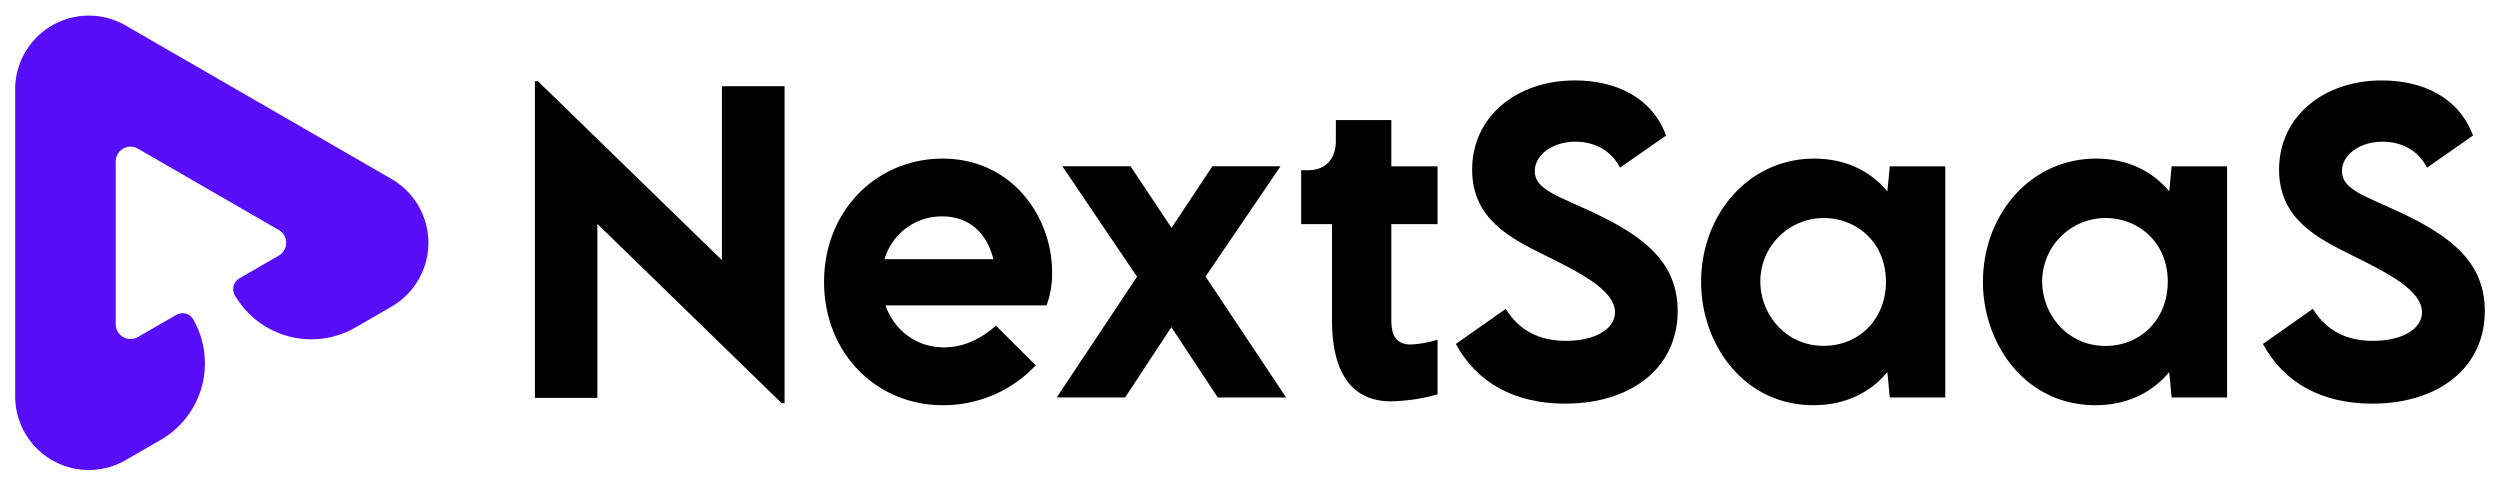
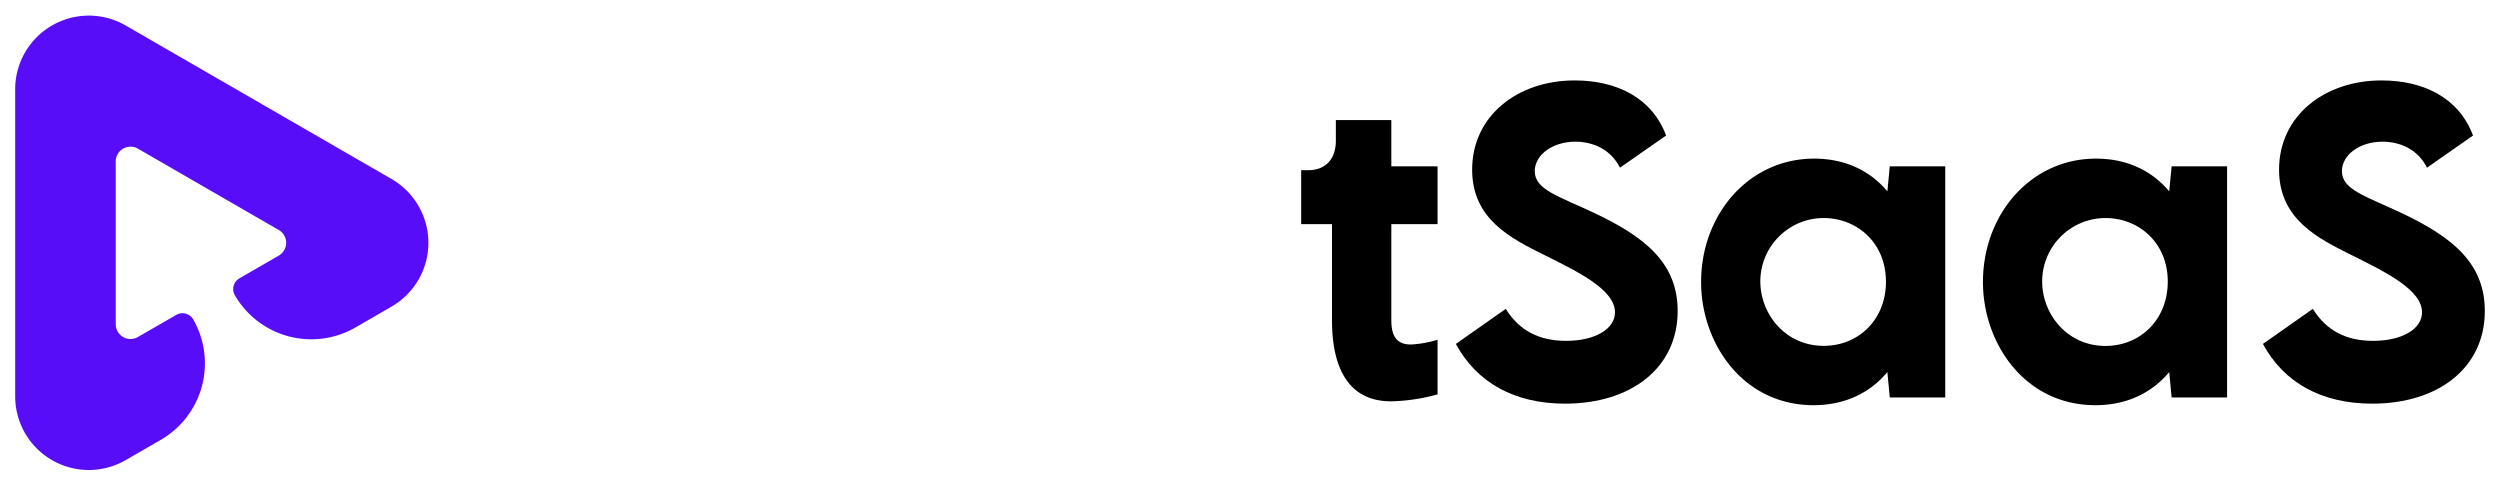
<svg xmlns="http://www.w3.org/2000/svg" id="Layer_1" data-name="Layer 1" viewBox="0 0 1041 202.2">
  <defs>
    <style>.cls-1{fill:#570df8;}</style>
  </defs>
  <path class="cls-1" d="M163.05,127.66l-15,8.68A36.81,36.81,0,0,1,98.12,123.5l-.27-.45a5.17,5.17,0,0,1,1.83-7.15l16.41-9.47a6.16,6.16,0,0,0,0-10.66L57.42,61.9a6.15,6.15,0,0,0-9.23,5.33V135a6.15,6.15,0,0,0,9.23,5.33l16-9.22A5.17,5.17,0,0,1,80.46,133h0a36.81,36.81,0,0,1-13.54,50.17l-14.6,8.43A30.67,30.67,0,0,1,6.32,165V37.17a30.67,30.67,0,0,1,46-26.56L163.05,74.54A30.67,30.67,0,0,1,163.05,127.66Z" />
-   <path d="M326.7,35.89v132h-1.21L248.74,93.24v72.43h-26V33.81H224l76.6,74.51V35.89Z" />
-   <path d="M435.78,127.17H368.72c3.69,10.43,12.92,17.48,24.39,17.48,5.29,0,13.15-1.52,21.57-9.06l16.61,16.52a52.66,52.66,0,0,1-38.74,16.61c-27.76,0-49.41-21.82-49.41-51.34,0-29.75,22-51.33,49.33-51.33,28.87,0,45.63,24.06,45.63,47.48A38.21,38.21,0,0,1,435.78,127.17Zm-67.46-19.25h45.32c-2.57-10.51-9.78-17.81-21.25-17.81A24.77,24.77,0,0,0,368.32,107.92Z" />
-   <path d="M473.47,115.22l-31.12-46h28.4l17.08,25.67,17-25.67h28.39L502,115.14l33.52,50.37H507.08l-19.33-29.28L468.5,165.51H440Z" />
  <path d="M554.64,133.26V93.32H541.81V70.86h3.05c7.06,0,11.39-4.65,11.39-12.19V50h23.1V69.26H598.6V93.32H579.35v39.94c0,6.42,2,10.19,8.18,10.19a44.62,44.62,0,0,0,11.07-2v22.77a77.56,77.56,0,0,1-19.41,2.89C563.07,167.11,554.64,155.48,554.64,133.26Z" />
  <path d="M606.22,143.21,627,128.61c5.69,9.15,14,13.32,25.1,13.32,12.2,0,20.38-5,20.38-11.87,0-9.47-15.48-16.93-29-23.67C628.92,99.18,613,91.24,613,70.62c0-22.38,18.93-37.13,42.67-37.13,17.65,0,32.25,7.3,38.1,22.94L674.55,69.82C670.7,62.12,663.24,59,656,59c-9.71,0-16.93,5.62-16.93,12.27,0,7.7,9.79,10.35,24.62,17.33,21.42,10.1,34.89,21,34.89,40.9,0,23.59-19.24,38.58-46.92,38.58C630.52,168.07,614.88,159.25,606.22,143.21Z" />
  <path d="M810,69.26v96.25h-23.1l-1-10.59c-7.38,8.9-18,13.8-30.72,13.8-29.68,0-46.84-26.07-46.84-51.26,0-28.23,19.89-51.41,47.08-51.41,12.35,0,23,4.65,30.48,13.64l1-10.43Zm-24.7,48c0-16.44-12.35-26.47-25.91-26.47A26.41,26.41,0,0,0,733,117.14c0,13.48,10.27,26.87,26.39,26.87C774.09,144,785.32,132.94,785.32,117.22Z" />
  <path d="M927.36,69.26v96.25h-23.1l-1-10.59c-7.38,8.9-18,13.8-30.72,13.8-29.67,0-46.84-26.07-46.84-51.26,0-28.23,19.89-51.41,47.08-51.41,12.35,0,23,4.65,30.48,13.64l1-10.43Zm-24.7,48c0-16.44-12.35-26.47-25.91-26.47a26.41,26.41,0,0,0-26.39,26.39c0,13.48,10.27,26.87,26.39,26.87C891.43,144,902.66,132.94,902.66,117.22Z" />
  <path d="M942.28,143.21l20.78-14.6c5.69,9.15,14,13.32,25.1,13.32,12.19,0,20.37-5,20.37-11.87,0-9.47-15.48-16.93-29-23.67C965,99.18,949,91.24,949,70.62c0-22.38,18.93-37.13,42.67-37.13,17.64,0,32.24,7.3,38.1,22.94l-19.17,13.39C1006.77,62.12,999.31,59,992.09,59c-9.7,0-16.92,5.62-16.92,12.27,0,7.7,9.78,10.35,24.62,17.33,21.42,10.1,34.89,21,34.89,40.9,0,23.59-19.25,38.58-46.92,38.58C966.58,168.07,950.94,159.25,942.28,143.21Z" />
</svg>